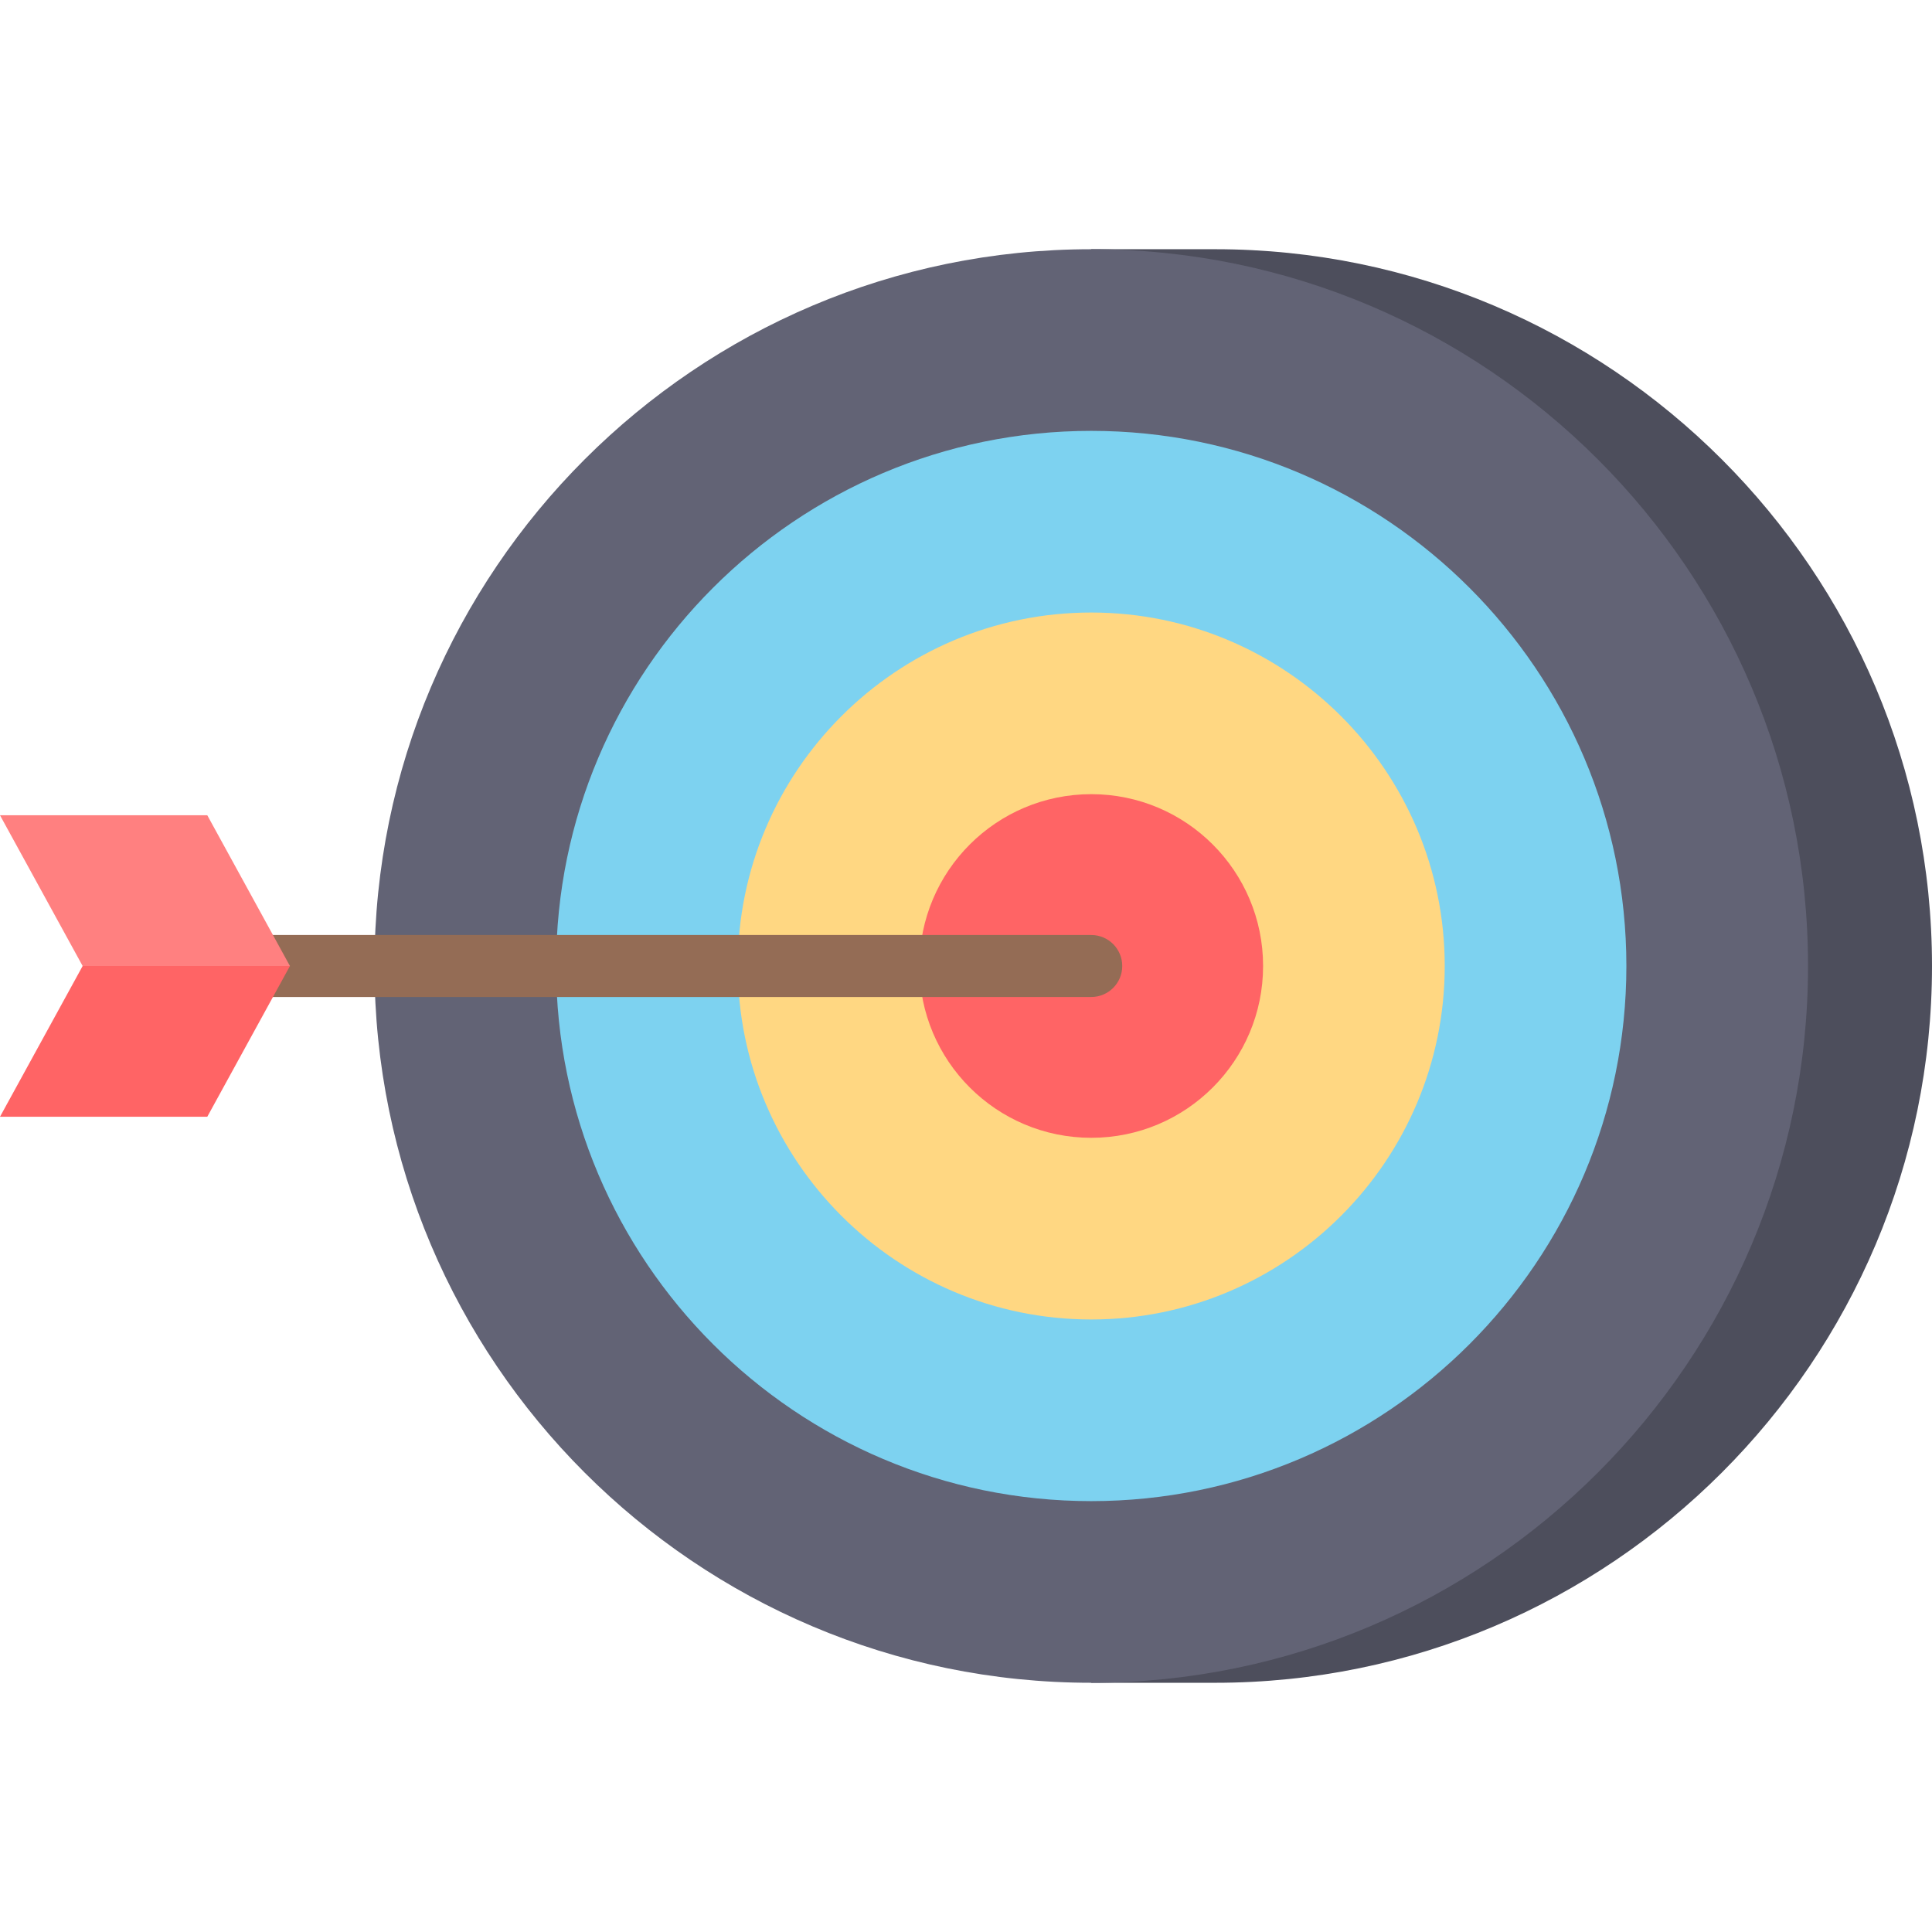
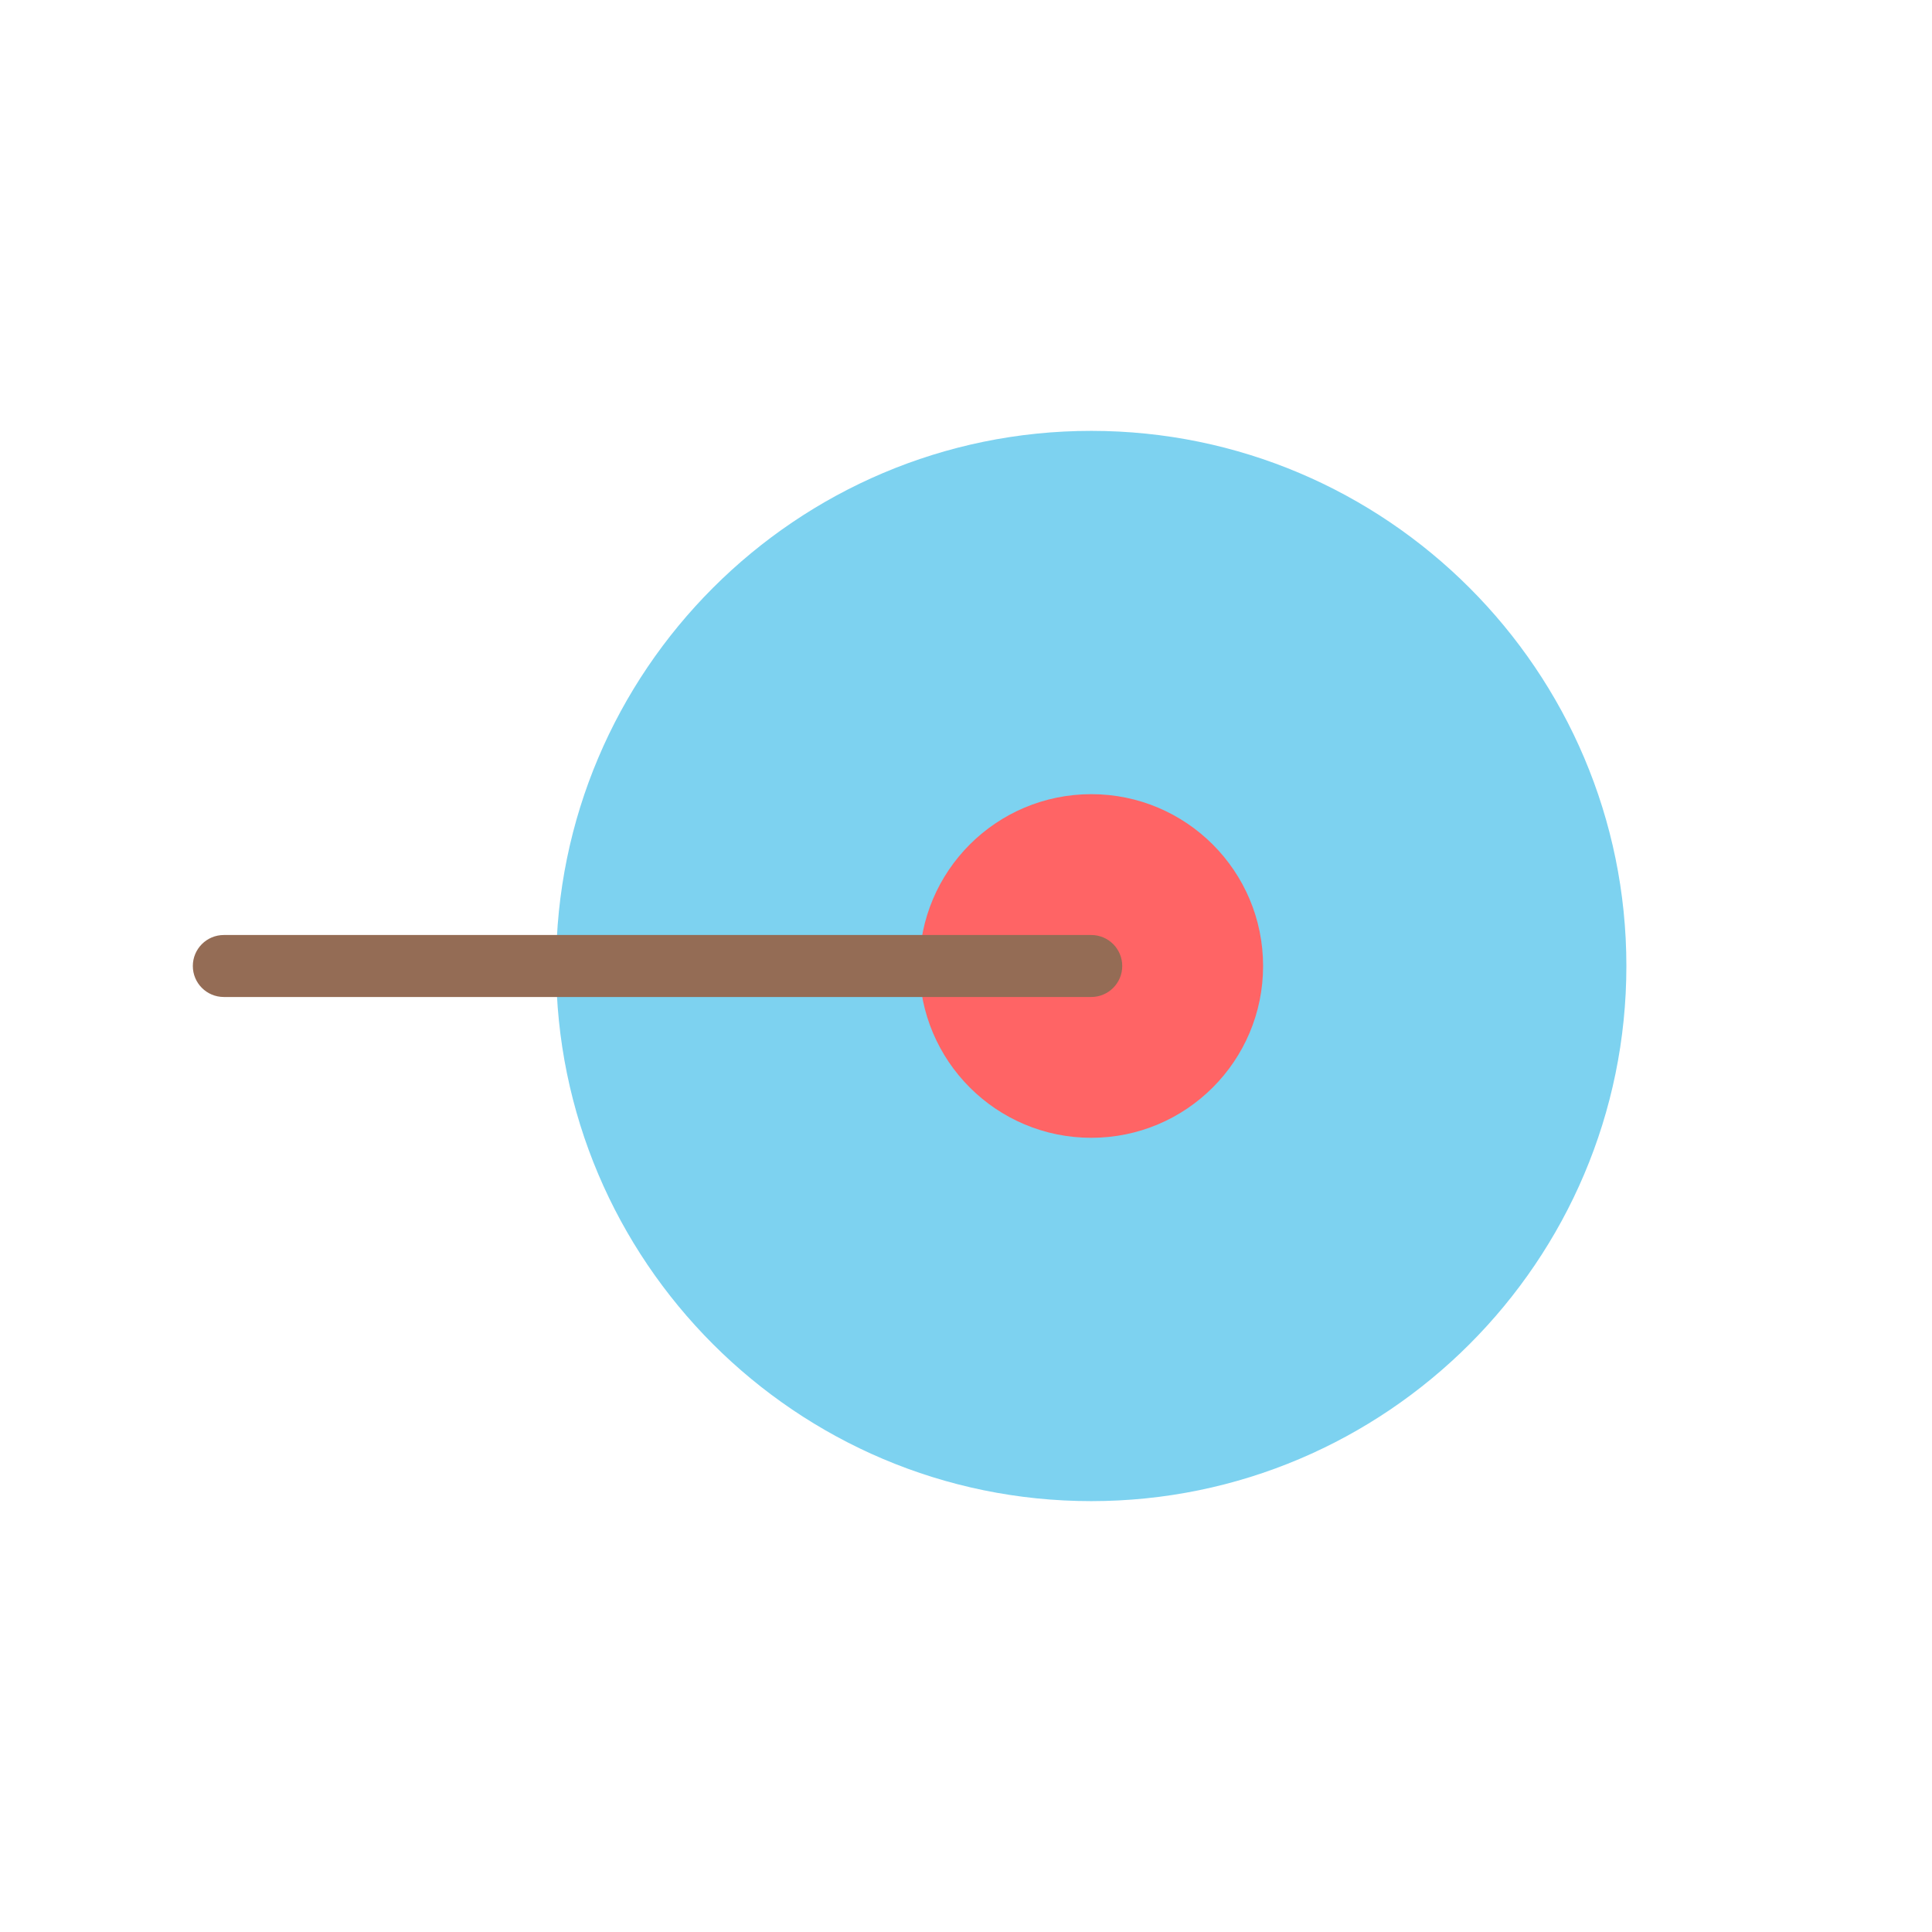
<svg xmlns="http://www.w3.org/2000/svg" version="1.1" id="Layer_1" x="0px" y="0px" viewBox="0 0 512 512" style="enable-background:new 0 0 512 512;" xml:space="preserve">
-   <path style="fill:#4D4E5C;" d="M322.045,445.955C426.786,445.955,512,360.742,512,256S426.787,66.045,322.045,66.045h-32.852v379.91  H322.045z" />
-   <path style="fill:#626375;" d="M289.193,445.955c-104.741,0-189.955-85.213-189.955-189.955S184.451,66.045,289.193,66.045  S479.148,151.258,479.148,256C479.148,360.742,393.935,445.955,289.193,445.955z" />
  <path style="fill:#7DD2F0;" d="M289.193,397.814c-78.197,0-141.814-63.617-141.814-141.814s63.617-141.815,141.814-141.815  S431.007,177.803,431.007,256S367.39,397.814,289.193,397.814z" />
-   <path style="fill:#FFD782;" d="M289.193,349.675c-51.652,0-93.675-42.022-93.675-93.675s42.022-93.675,93.675-93.675  c51.651,0,93.675,42.022,93.675,93.675C382.868,307.652,340.845,349.675,289.193,349.675z" />
  <circle style="fill:#FF6465;" cx="289.198" cy="255.996" r="45.534" />
  <path style="fill:#946C55;" d="M289.193,264.213H59.315c-4.537,0-8.213-3.677-8.213-8.213s3.676-8.213,8.213-8.213h229.878  c4.537,0,8.213,3.677,8.213,8.213S293.73,264.213,289.193,264.213z" />
-   <polygon style="fill:#FF8080;" points="76.836,256 21.901,256 0,216.051 54.934,216.051 " />
-   <polygon style="fill:#FF6465;" points="76.836,256 21.901,256 0,295.949 54.934,295.949 " />
  <g>
</g>
  <g>
</g>
  <g>
</g>
  <g>
</g>
  <g>
</g>
  <g>
</g>
  <g>
</g>
  <g>
</g>
  <g>
</g>
  <g>
</g>
  <g>
</g>
  <g>
</g>
  <g>
</g>
  <g>
</g>
  <g>
</g>
</svg>